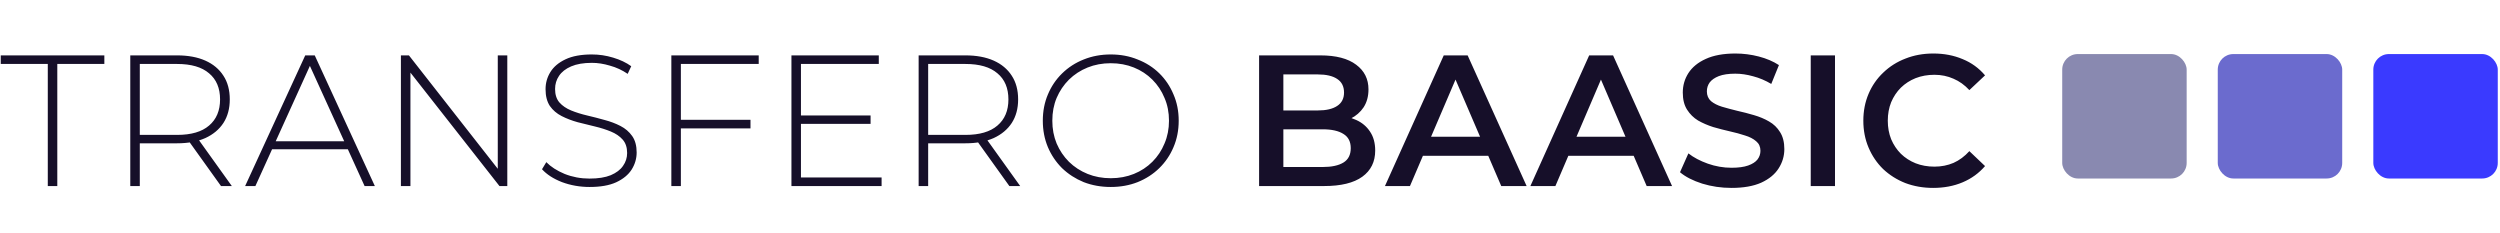
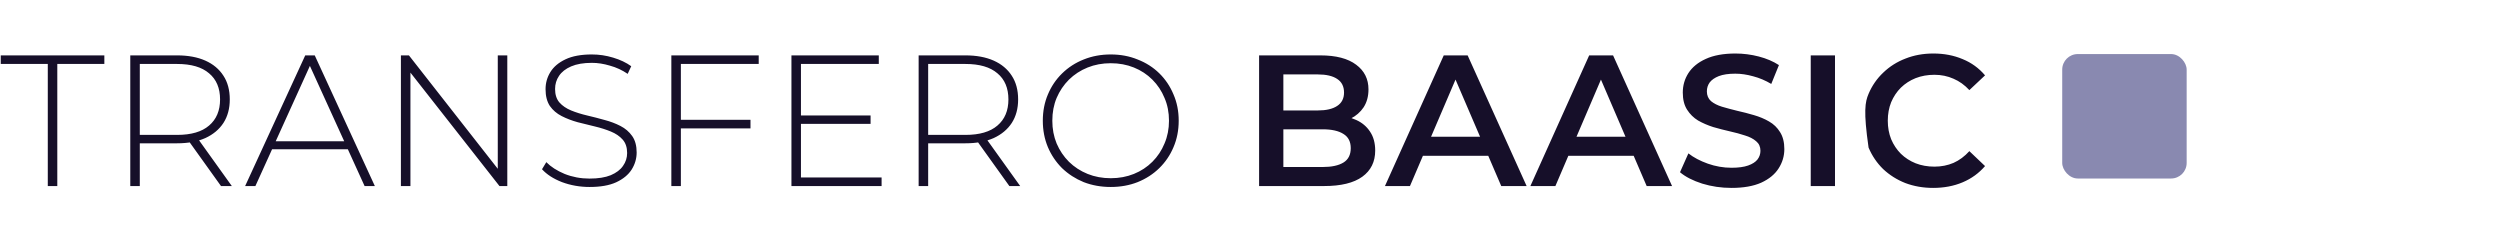
<svg xmlns="http://www.w3.org/2000/svg" width="215" height="20" viewBox="0 0 215 20" fill="none">
-   <path d="M4.11 16V5.501H0.064V4.763H8.974V5.501H4.928V16H4.11ZM11.204 16V4.763H15.234C16.176 4.763 16.984 4.913 17.658 5.212C18.332 5.512 18.851 5.946 19.215 6.513C19.579 7.069 19.761 7.749 19.761 8.551C19.761 9.333 19.579 10.007 19.215 10.574C18.851 11.131 18.332 11.564 17.658 11.874C16.984 12.174 16.176 12.324 15.234 12.324H11.654L12.023 11.939V16H11.204ZM19.006 16L16.085 11.923H17.016L19.937 16H19.006ZM12.023 11.987L11.654 11.601H15.234C16.443 11.601 17.358 11.334 17.979 10.799C18.61 10.264 18.926 9.515 18.926 8.551C18.926 7.578 18.61 6.828 17.979 6.304C17.358 5.769 16.443 5.501 15.234 5.501H11.654L12.023 5.1V11.987ZM21.081 16L26.25 4.763H27.068L32.237 16H31.355L26.474 5.277H26.828L21.964 16H21.081ZM22.975 12.838L23.248 12.147H29.974L30.247 12.838H22.975ZM34.478 16V4.763H35.168L43.179 14.989H42.809V4.763H43.628V16H42.954L34.928 5.774H35.297V16H34.478ZM50.707 16.08C49.872 16.08 49.08 15.941 48.331 15.663C47.593 15.374 47.02 15.005 46.613 14.555L46.983 13.945C47.368 14.341 47.892 14.678 48.556 14.957C49.23 15.224 49.941 15.358 50.691 15.358C51.44 15.358 52.05 15.262 52.521 15.069C53.002 14.866 53.355 14.598 53.58 14.266C53.816 13.934 53.933 13.565 53.933 13.159C53.933 12.677 53.805 12.292 53.548 12.003C53.291 11.714 52.954 11.484 52.537 11.313C52.119 11.141 51.665 10.997 51.172 10.879C50.68 10.761 50.182 10.638 49.679 10.51C49.176 10.371 48.716 10.194 48.299 9.98C47.881 9.766 47.544 9.477 47.288 9.113C47.041 8.739 46.918 8.257 46.918 7.669C46.918 7.133 47.057 6.641 47.336 6.192C47.614 5.742 48.047 5.378 48.636 5.1C49.224 4.822 49.979 4.683 50.899 4.683C51.52 4.683 52.13 4.774 52.729 4.956C53.339 5.138 53.858 5.384 54.286 5.694L53.981 6.352C53.511 6.031 53.002 5.796 52.456 5.646C51.921 5.485 51.402 5.405 50.899 5.405C50.182 5.405 49.588 5.507 49.117 5.71C48.647 5.913 48.299 6.186 48.074 6.529C47.849 6.861 47.737 7.235 47.737 7.653C47.737 8.134 47.86 8.519 48.106 8.808C48.363 9.097 48.7 9.327 49.117 9.499C49.535 9.67 49.995 9.814 50.498 9.932C51.001 10.05 51.499 10.178 51.991 10.317C52.483 10.446 52.938 10.617 53.355 10.831C53.773 11.045 54.11 11.334 54.367 11.698C54.624 12.062 54.752 12.533 54.752 13.111C54.752 13.635 54.608 14.127 54.319 14.587C54.03 15.037 53.586 15.401 52.986 15.679C52.398 15.947 51.638 16.08 50.707 16.08ZM58.458 10.301H64.542V11.04H58.458V10.301ZM58.555 16H57.736V4.763H65.249V5.501H58.555V16ZM68.786 9.932H74.87V10.654H68.786V9.932ZM68.882 15.262H75.817V16H68.064V4.763H75.576V5.501H68.882V15.262ZM79.003 16V4.763H83.032C83.974 4.763 84.782 4.913 85.456 5.212C86.13 5.512 86.649 5.946 87.013 6.513C87.377 7.069 87.559 7.749 87.559 8.551C87.559 9.333 87.377 10.007 87.013 10.574C86.649 11.131 86.13 11.564 85.456 11.874C84.782 12.174 83.974 12.324 83.032 12.324H79.452L79.822 11.939V16H79.003ZM86.805 16L83.883 11.923H84.814L87.736 16H86.805ZM79.822 11.987L79.452 11.601H83.032C84.241 11.601 85.156 11.334 85.777 10.799C86.409 10.264 86.724 9.515 86.724 8.551C86.724 7.578 86.409 6.828 85.777 6.304C85.156 5.769 84.241 5.501 83.032 5.501H79.452L79.822 5.1V11.987ZM95.525 16.08C94.69 16.08 93.914 15.941 93.197 15.663C92.491 15.374 91.87 14.973 91.335 14.459C90.811 13.934 90.404 13.33 90.115 12.645C89.826 11.949 89.682 11.195 89.682 10.382C89.682 9.568 89.826 8.819 90.115 8.134C90.404 7.438 90.811 6.834 91.335 6.32C91.87 5.796 92.491 5.394 93.197 5.116C93.914 4.827 94.69 4.683 95.525 4.683C96.36 4.683 97.13 4.827 97.836 5.116C98.553 5.394 99.174 5.79 99.699 6.304C100.223 6.818 100.63 7.422 100.919 8.118C101.218 8.803 101.368 9.557 101.368 10.382C101.368 11.206 101.218 11.965 100.919 12.661C100.63 13.346 100.223 13.945 99.699 14.459C99.174 14.973 98.553 15.374 97.836 15.663C97.13 15.941 96.36 16.08 95.525 16.08ZM95.525 15.326C96.242 15.326 96.905 15.203 97.515 14.957C98.125 14.71 98.655 14.363 99.105 13.913C99.554 13.464 99.902 12.939 100.148 12.34C100.405 11.741 100.533 11.088 100.533 10.382C100.533 9.664 100.405 9.012 100.148 8.423C99.902 7.824 99.554 7.299 99.105 6.85C98.655 6.4 98.125 6.053 97.515 5.806C96.905 5.56 96.242 5.437 95.525 5.437C94.808 5.437 94.144 5.56 93.534 5.806C92.924 6.053 92.389 6.4 91.929 6.85C91.48 7.299 91.126 7.824 90.87 8.423C90.623 9.012 90.5 9.664 90.5 10.382C90.5 11.088 90.623 11.741 90.87 12.34C91.126 12.939 91.48 13.464 91.929 13.913C92.389 14.363 92.924 14.71 93.534 14.957C94.144 15.203 94.808 15.326 95.525 15.326ZM108.282 16V4.763H113.548C114.896 4.763 115.924 5.031 116.63 5.566C117.336 6.09 117.689 6.796 117.689 7.685C117.689 8.284 117.55 8.798 117.272 9.226C116.994 9.643 116.619 9.969 116.148 10.205C115.688 10.43 115.185 10.542 114.639 10.542L114.928 9.964C115.56 9.964 116.127 10.082 116.63 10.317C117.133 10.542 117.529 10.874 117.818 11.313C118.118 11.751 118.267 12.297 118.267 12.95C118.267 13.913 117.898 14.662 117.16 15.197C116.421 15.732 115.324 16 113.869 16H108.282ZM110.369 14.363H113.74C114.522 14.363 115.121 14.234 115.538 13.977C115.956 13.72 116.164 13.309 116.164 12.741C116.164 12.185 115.956 11.778 115.538 11.521C115.121 11.254 114.522 11.12 113.74 11.12H110.209V9.499H113.323C114.051 9.499 114.607 9.37 114.993 9.113C115.389 8.856 115.587 8.471 115.587 7.958C115.587 7.433 115.389 7.043 114.993 6.786C114.607 6.529 114.051 6.4 113.323 6.4H110.369V14.363ZM119.106 16L124.163 4.763H126.217L131.29 16H129.107L124.757 5.871H125.591L121.257 16H119.106ZM121.434 13.399L121.996 11.762H128.063L128.625 13.399H121.434ZM131.613 16L136.669 4.763H138.724L143.797 16H141.614L137.263 5.871H138.098L133.764 16H131.613ZM133.94 13.399L134.502 11.762H140.57L141.132 13.399H133.94ZM148.91 16.16C148.033 16.16 147.192 16.038 146.39 15.791C145.587 15.534 144.95 15.208 144.48 14.812L145.202 13.191C145.651 13.544 146.208 13.838 146.871 14.074C147.535 14.309 148.215 14.427 148.91 14.427C149.499 14.427 149.975 14.363 150.339 14.234C150.703 14.106 150.97 13.934 151.141 13.72C151.313 13.496 151.398 13.244 151.398 12.966C151.398 12.623 151.275 12.351 151.029 12.147C150.783 11.933 150.462 11.767 150.066 11.65C149.681 11.521 149.247 11.403 148.766 11.296C148.295 11.19 147.819 11.066 147.337 10.927C146.866 10.777 146.433 10.59 146.037 10.365C145.651 10.13 145.336 9.82 145.09 9.434C144.843 9.049 144.72 8.557 144.72 7.958C144.72 7.348 144.881 6.791 145.202 6.288C145.534 5.774 146.031 5.368 146.695 5.068C147.369 4.758 148.22 4.602 149.247 4.602C149.921 4.602 150.59 4.688 151.254 4.859C151.917 5.031 152.495 5.277 152.988 5.598L152.329 7.219C151.826 6.919 151.307 6.7 150.772 6.561C150.237 6.411 149.723 6.336 149.231 6.336C148.653 6.336 148.182 6.406 147.819 6.545C147.465 6.684 147.203 6.866 147.032 7.091C146.871 7.315 146.791 7.572 146.791 7.861C146.791 8.204 146.909 8.482 147.144 8.696C147.39 8.899 147.706 9.06 148.091 9.178C148.487 9.295 148.926 9.413 149.408 9.531C149.889 9.638 150.366 9.761 150.836 9.9C151.318 10.039 151.751 10.221 152.137 10.446C152.533 10.67 152.848 10.976 153.084 11.361C153.33 11.746 153.453 12.233 153.453 12.822C153.453 13.421 153.287 13.977 152.955 14.491C152.634 14.994 152.137 15.401 151.463 15.711C150.788 16.011 149.938 16.16 148.91 16.16ZM155.723 16V4.763H157.81V16H155.723ZM166.251 16.16C165.395 16.16 164.598 16.021 163.859 15.743C163.132 15.454 162.495 15.053 161.949 14.539C161.414 14.015 160.996 13.399 160.697 12.693C160.397 11.987 160.247 11.216 160.247 10.382C160.247 9.547 160.397 8.776 160.697 8.07C160.996 7.364 161.419 6.754 161.965 6.24C162.511 5.715 163.148 5.314 163.875 5.036C164.603 4.747 165.4 4.602 166.267 4.602C167.188 4.602 168.028 4.763 168.787 5.084C169.547 5.394 170.189 5.86 170.714 6.481L169.365 7.749C168.959 7.31 168.504 6.984 168.001 6.77C167.498 6.545 166.952 6.432 166.363 6.432C165.775 6.432 165.234 6.529 164.742 6.721C164.261 6.914 163.838 7.187 163.474 7.54C163.121 7.893 162.843 8.311 162.639 8.792C162.447 9.274 162.35 9.804 162.35 10.382C162.35 10.959 162.447 11.489 162.639 11.971C162.843 12.452 163.121 12.87 163.474 13.223C163.838 13.576 164.261 13.849 164.742 14.042C165.234 14.234 165.775 14.331 166.363 14.331C166.952 14.331 167.498 14.223 168.001 14.009C168.504 13.785 168.959 13.448 169.365 12.998L170.714 14.282C170.189 14.892 169.547 15.358 168.787 15.679C168.028 16 167.182 16.16 166.251 16.16Z" fill="#160F29" />
+   <path d="M4.11 16V5.501H0.064V4.763H8.974V5.501H4.928V16H4.11ZM11.204 16V4.763H15.234C16.176 4.763 16.984 4.913 17.658 5.212C18.332 5.512 18.851 5.946 19.215 6.513C19.579 7.069 19.761 7.749 19.761 8.551C19.761 9.333 19.579 10.007 19.215 10.574C18.851 11.131 18.332 11.564 17.658 11.874C16.984 12.174 16.176 12.324 15.234 12.324H11.654L12.023 11.939V16H11.204ZM19.006 16L16.085 11.923H17.016L19.937 16H19.006ZM12.023 11.987L11.654 11.601H15.234C16.443 11.601 17.358 11.334 17.979 10.799C18.61 10.264 18.926 9.515 18.926 8.551C18.926 7.578 18.61 6.828 17.979 6.304C17.358 5.769 16.443 5.501 15.234 5.501H11.654L12.023 5.1V11.987ZM21.081 16L26.25 4.763H27.068L32.237 16H31.355L26.474 5.277H26.828L21.964 16H21.081ZM22.975 12.838L23.248 12.147H29.974L30.247 12.838H22.975ZM34.478 16V4.763H35.168L43.179 14.989H42.809V4.763H43.628V16H42.954L34.928 5.774H35.297V16H34.478ZM50.707 16.08C49.872 16.08 49.08 15.941 48.331 15.663C47.593 15.374 47.02 15.005 46.613 14.555L46.983 13.945C47.368 14.341 47.892 14.678 48.556 14.957C49.23 15.224 49.941 15.358 50.691 15.358C51.44 15.358 52.05 15.262 52.521 15.069C53.002 14.866 53.355 14.598 53.58 14.266C53.816 13.934 53.933 13.565 53.933 13.159C53.933 12.677 53.805 12.292 53.548 12.003C53.291 11.714 52.954 11.484 52.537 11.313C52.119 11.141 51.665 10.997 51.172 10.879C50.68 10.761 50.182 10.638 49.679 10.51C49.176 10.371 48.716 10.194 48.299 9.98C47.881 9.766 47.544 9.477 47.288 9.113C47.041 8.739 46.918 8.257 46.918 7.669C46.918 7.133 47.057 6.641 47.336 6.192C47.614 5.742 48.047 5.378 48.636 5.1C49.224 4.822 49.979 4.683 50.899 4.683C51.52 4.683 52.13 4.774 52.729 4.956C53.339 5.138 53.858 5.384 54.286 5.694L53.981 6.352C53.511 6.031 53.002 5.796 52.456 5.646C51.921 5.485 51.402 5.405 50.899 5.405C50.182 5.405 49.588 5.507 49.117 5.71C48.647 5.913 48.299 6.186 48.074 6.529C47.849 6.861 47.737 7.235 47.737 7.653C47.737 8.134 47.86 8.519 48.106 8.808C48.363 9.097 48.7 9.327 49.117 9.499C49.535 9.67 49.995 9.814 50.498 9.932C51.001 10.05 51.499 10.178 51.991 10.317C52.483 10.446 52.938 10.617 53.355 10.831C53.773 11.045 54.11 11.334 54.367 11.698C54.624 12.062 54.752 12.533 54.752 13.111C54.752 13.635 54.608 14.127 54.319 14.587C54.03 15.037 53.586 15.401 52.986 15.679C52.398 15.947 51.638 16.08 50.707 16.08ZM58.458 10.301H64.542V11.04H58.458V10.301ZM58.555 16H57.736V4.763H65.249V5.501H58.555V16ZM68.786 9.932H74.87V10.654H68.786V9.932ZM68.882 15.262H75.817V16H68.064V4.763H75.576V5.501H68.882V15.262ZM79.003 16V4.763H83.032C83.974 4.763 84.782 4.913 85.456 5.212C86.13 5.512 86.649 5.946 87.013 6.513C87.377 7.069 87.559 7.749 87.559 8.551C87.559 9.333 87.377 10.007 87.013 10.574C86.649 11.131 86.13 11.564 85.456 11.874C84.782 12.174 83.974 12.324 83.032 12.324H79.452L79.822 11.939V16H79.003ZM86.805 16L83.883 11.923H84.814L87.736 16H86.805ZM79.822 11.987L79.452 11.601H83.032C84.241 11.601 85.156 11.334 85.777 10.799C86.409 10.264 86.724 9.515 86.724 8.551C86.724 7.578 86.409 6.828 85.777 6.304C85.156 5.769 84.241 5.501 83.032 5.501H79.452L79.822 5.1V11.987ZM95.525 16.08C94.69 16.08 93.914 15.941 93.197 15.663C92.491 15.374 91.87 14.973 91.335 14.459C90.811 13.934 90.404 13.33 90.115 12.645C89.826 11.949 89.682 11.195 89.682 10.382C89.682 9.568 89.826 8.819 90.115 8.134C90.404 7.438 90.811 6.834 91.335 6.32C91.87 5.796 92.491 5.394 93.197 5.116C93.914 4.827 94.69 4.683 95.525 4.683C96.36 4.683 97.13 4.827 97.836 5.116C98.553 5.394 99.174 5.79 99.699 6.304C100.223 6.818 100.63 7.422 100.919 8.118C101.218 8.803 101.368 9.557 101.368 10.382C101.368 11.206 101.218 11.965 100.919 12.661C100.63 13.346 100.223 13.945 99.699 14.459C99.174 14.973 98.553 15.374 97.836 15.663C97.13 15.941 96.36 16.08 95.525 16.08ZM95.525 15.326C96.242 15.326 96.905 15.203 97.515 14.957C98.125 14.71 98.655 14.363 99.105 13.913C99.554 13.464 99.902 12.939 100.148 12.34C100.405 11.741 100.533 11.088 100.533 10.382C100.533 9.664 100.405 9.012 100.148 8.423C99.902 7.824 99.554 7.299 99.105 6.85C98.655 6.4 98.125 6.053 97.515 5.806C96.905 5.56 96.242 5.437 95.525 5.437C94.808 5.437 94.144 5.56 93.534 5.806C92.924 6.053 92.389 6.4 91.929 6.85C91.48 7.299 91.126 7.824 90.87 8.423C90.623 9.012 90.5 9.664 90.5 10.382C90.5 11.088 90.623 11.741 90.87 12.34C91.126 12.939 91.48 13.464 91.929 13.913C92.389 14.363 92.924 14.71 93.534 14.957C94.144 15.203 94.808 15.326 95.525 15.326ZM108.282 16V4.763H113.548C114.896 4.763 115.924 5.031 116.63 5.566C117.336 6.09 117.689 6.796 117.689 7.685C117.689 8.284 117.55 8.798 117.272 9.226C116.994 9.643 116.619 9.969 116.148 10.205C115.688 10.43 115.185 10.542 114.639 10.542L114.928 9.964C115.56 9.964 116.127 10.082 116.63 10.317C117.133 10.542 117.529 10.874 117.818 11.313C118.118 11.751 118.267 12.297 118.267 12.95C118.267 13.913 117.898 14.662 117.16 15.197C116.421 15.732 115.324 16 113.869 16H108.282ZM110.369 14.363H113.74C114.522 14.363 115.121 14.234 115.538 13.977C115.956 13.72 116.164 13.309 116.164 12.741C116.164 12.185 115.956 11.778 115.538 11.521C115.121 11.254 114.522 11.12 113.74 11.12H110.209V9.499H113.323C114.051 9.499 114.607 9.37 114.993 9.113C115.389 8.856 115.587 8.471 115.587 7.958C115.587 7.433 115.389 7.043 114.993 6.786C114.607 6.529 114.051 6.4 113.323 6.4H110.369V14.363ZM119.106 16L124.163 4.763H126.217L131.29 16H129.107L124.757 5.871H125.591L121.257 16H119.106ZM121.434 13.399L121.996 11.762H128.063L128.625 13.399H121.434ZM131.613 16L136.669 4.763H138.724L143.797 16H141.614L137.263 5.871H138.098L133.764 16H131.613ZM133.94 13.399L134.502 11.762H140.57L141.132 13.399H133.94ZM148.91 16.16C148.033 16.16 147.192 16.038 146.39 15.791C145.587 15.534 144.95 15.208 144.48 14.812L145.202 13.191C145.651 13.544 146.208 13.838 146.871 14.074C147.535 14.309 148.215 14.427 148.91 14.427C149.499 14.427 149.975 14.363 150.339 14.234C150.703 14.106 150.97 13.934 151.141 13.72C151.313 13.496 151.398 13.244 151.398 12.966C151.398 12.623 151.275 12.351 151.029 12.147C150.783 11.933 150.462 11.767 150.066 11.65C149.681 11.521 149.247 11.403 148.766 11.296C148.295 11.19 147.819 11.066 147.337 10.927C146.866 10.777 146.433 10.59 146.037 10.365C145.651 10.13 145.336 9.82 145.09 9.434C144.843 9.049 144.72 8.557 144.72 7.958C144.72 7.348 144.881 6.791 145.202 6.288C145.534 5.774 146.031 5.368 146.695 5.068C147.369 4.758 148.22 4.602 149.247 4.602C149.921 4.602 150.59 4.688 151.254 4.859C151.917 5.031 152.495 5.277 152.988 5.598L152.329 7.219C151.826 6.919 151.307 6.7 150.772 6.561C150.237 6.411 149.723 6.336 149.231 6.336C148.653 6.336 148.182 6.406 147.819 6.545C147.465 6.684 147.203 6.866 147.032 7.091C146.871 7.315 146.791 7.572 146.791 7.861C146.791 8.204 146.909 8.482 147.144 8.696C147.39 8.899 147.706 9.06 148.091 9.178C148.487 9.295 148.926 9.413 149.408 9.531C149.889 9.638 150.366 9.761 150.836 9.9C151.318 10.039 151.751 10.221 152.137 10.446C152.533 10.67 152.848 10.976 153.084 11.361C153.33 11.746 153.453 12.233 153.453 12.822C153.453 13.421 153.287 13.977 152.955 14.491C152.634 14.994 152.137 15.401 151.463 15.711C150.788 16.011 149.938 16.16 148.91 16.16ZM155.723 16V4.763H157.81V16H155.723ZM166.251 16.16C165.395 16.16 164.598 16.021 163.859 15.743C163.132 15.454 162.495 15.053 161.949 14.539C161.414 14.015 160.996 13.399 160.697 12.693C160.247 9.547 160.397 8.776 160.697 8.07C160.996 7.364 161.419 6.754 161.965 6.24C162.511 5.715 163.148 5.314 163.875 5.036C164.603 4.747 165.4 4.602 166.267 4.602C167.188 4.602 168.028 4.763 168.787 5.084C169.547 5.394 170.189 5.86 170.714 6.481L169.365 7.749C168.959 7.31 168.504 6.984 168.001 6.77C167.498 6.545 166.952 6.432 166.363 6.432C165.775 6.432 165.234 6.529 164.742 6.721C164.261 6.914 163.838 7.187 163.474 7.54C163.121 7.893 162.843 8.311 162.639 8.792C162.447 9.274 162.35 9.804 162.35 10.382C162.35 10.959 162.447 11.489 162.639 11.971C162.843 12.452 163.121 12.87 163.474 13.223C163.838 13.576 164.261 13.849 164.742 14.042C165.234 14.234 165.775 14.331 166.363 14.331C166.952 14.331 167.498 14.223 168.001 14.009C168.504 13.785 168.959 13.448 169.365 12.998L170.714 14.282C170.189 14.892 169.547 15.358 168.787 15.679C168.028 16 167.182 16.16 166.251 16.16Z" fill="#160F29" />
  <rect x="177.351" y="4.649" width="10.702" height="10.702" rx="1.338" fill="#8989B0" />
-   <rect x="190.728" y="4.649" width="10.702" height="10.702" rx="1.338" fill="#6B6BCE" />
-   <rect x="204.106" y="4.649" width="10.702" height="10.702" rx="1.338" fill="#3A3AFF" />
</svg>